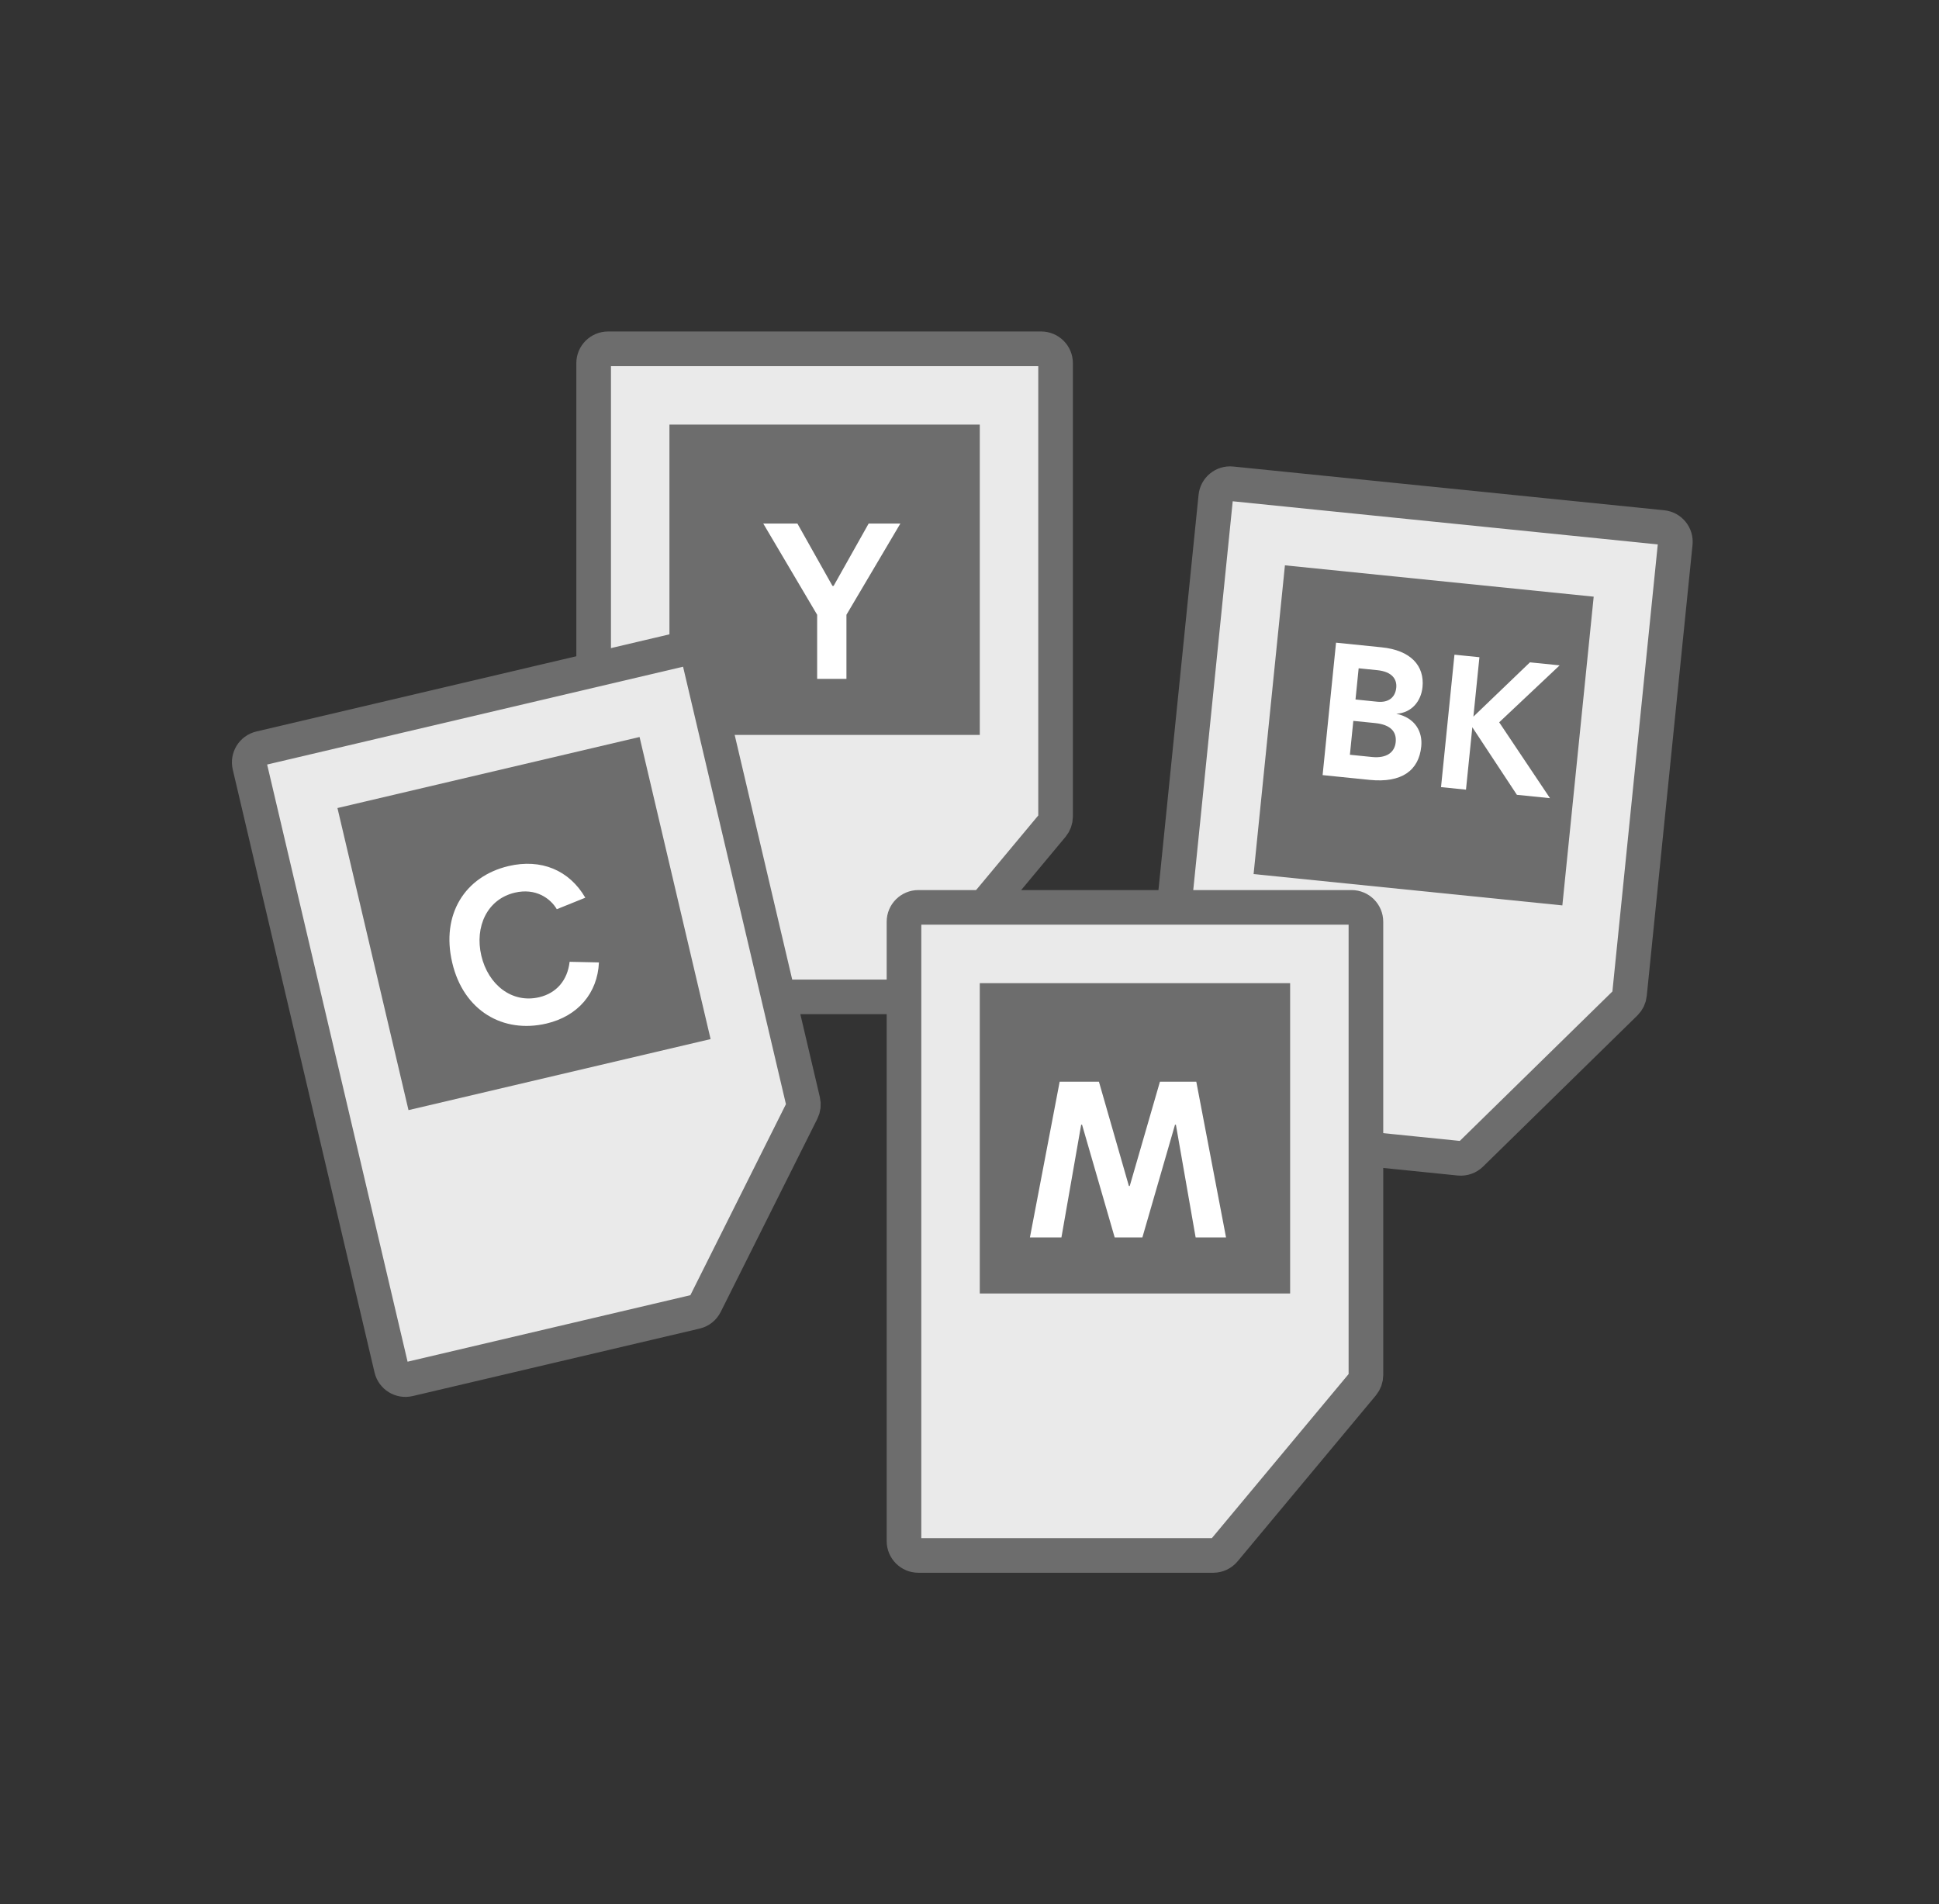
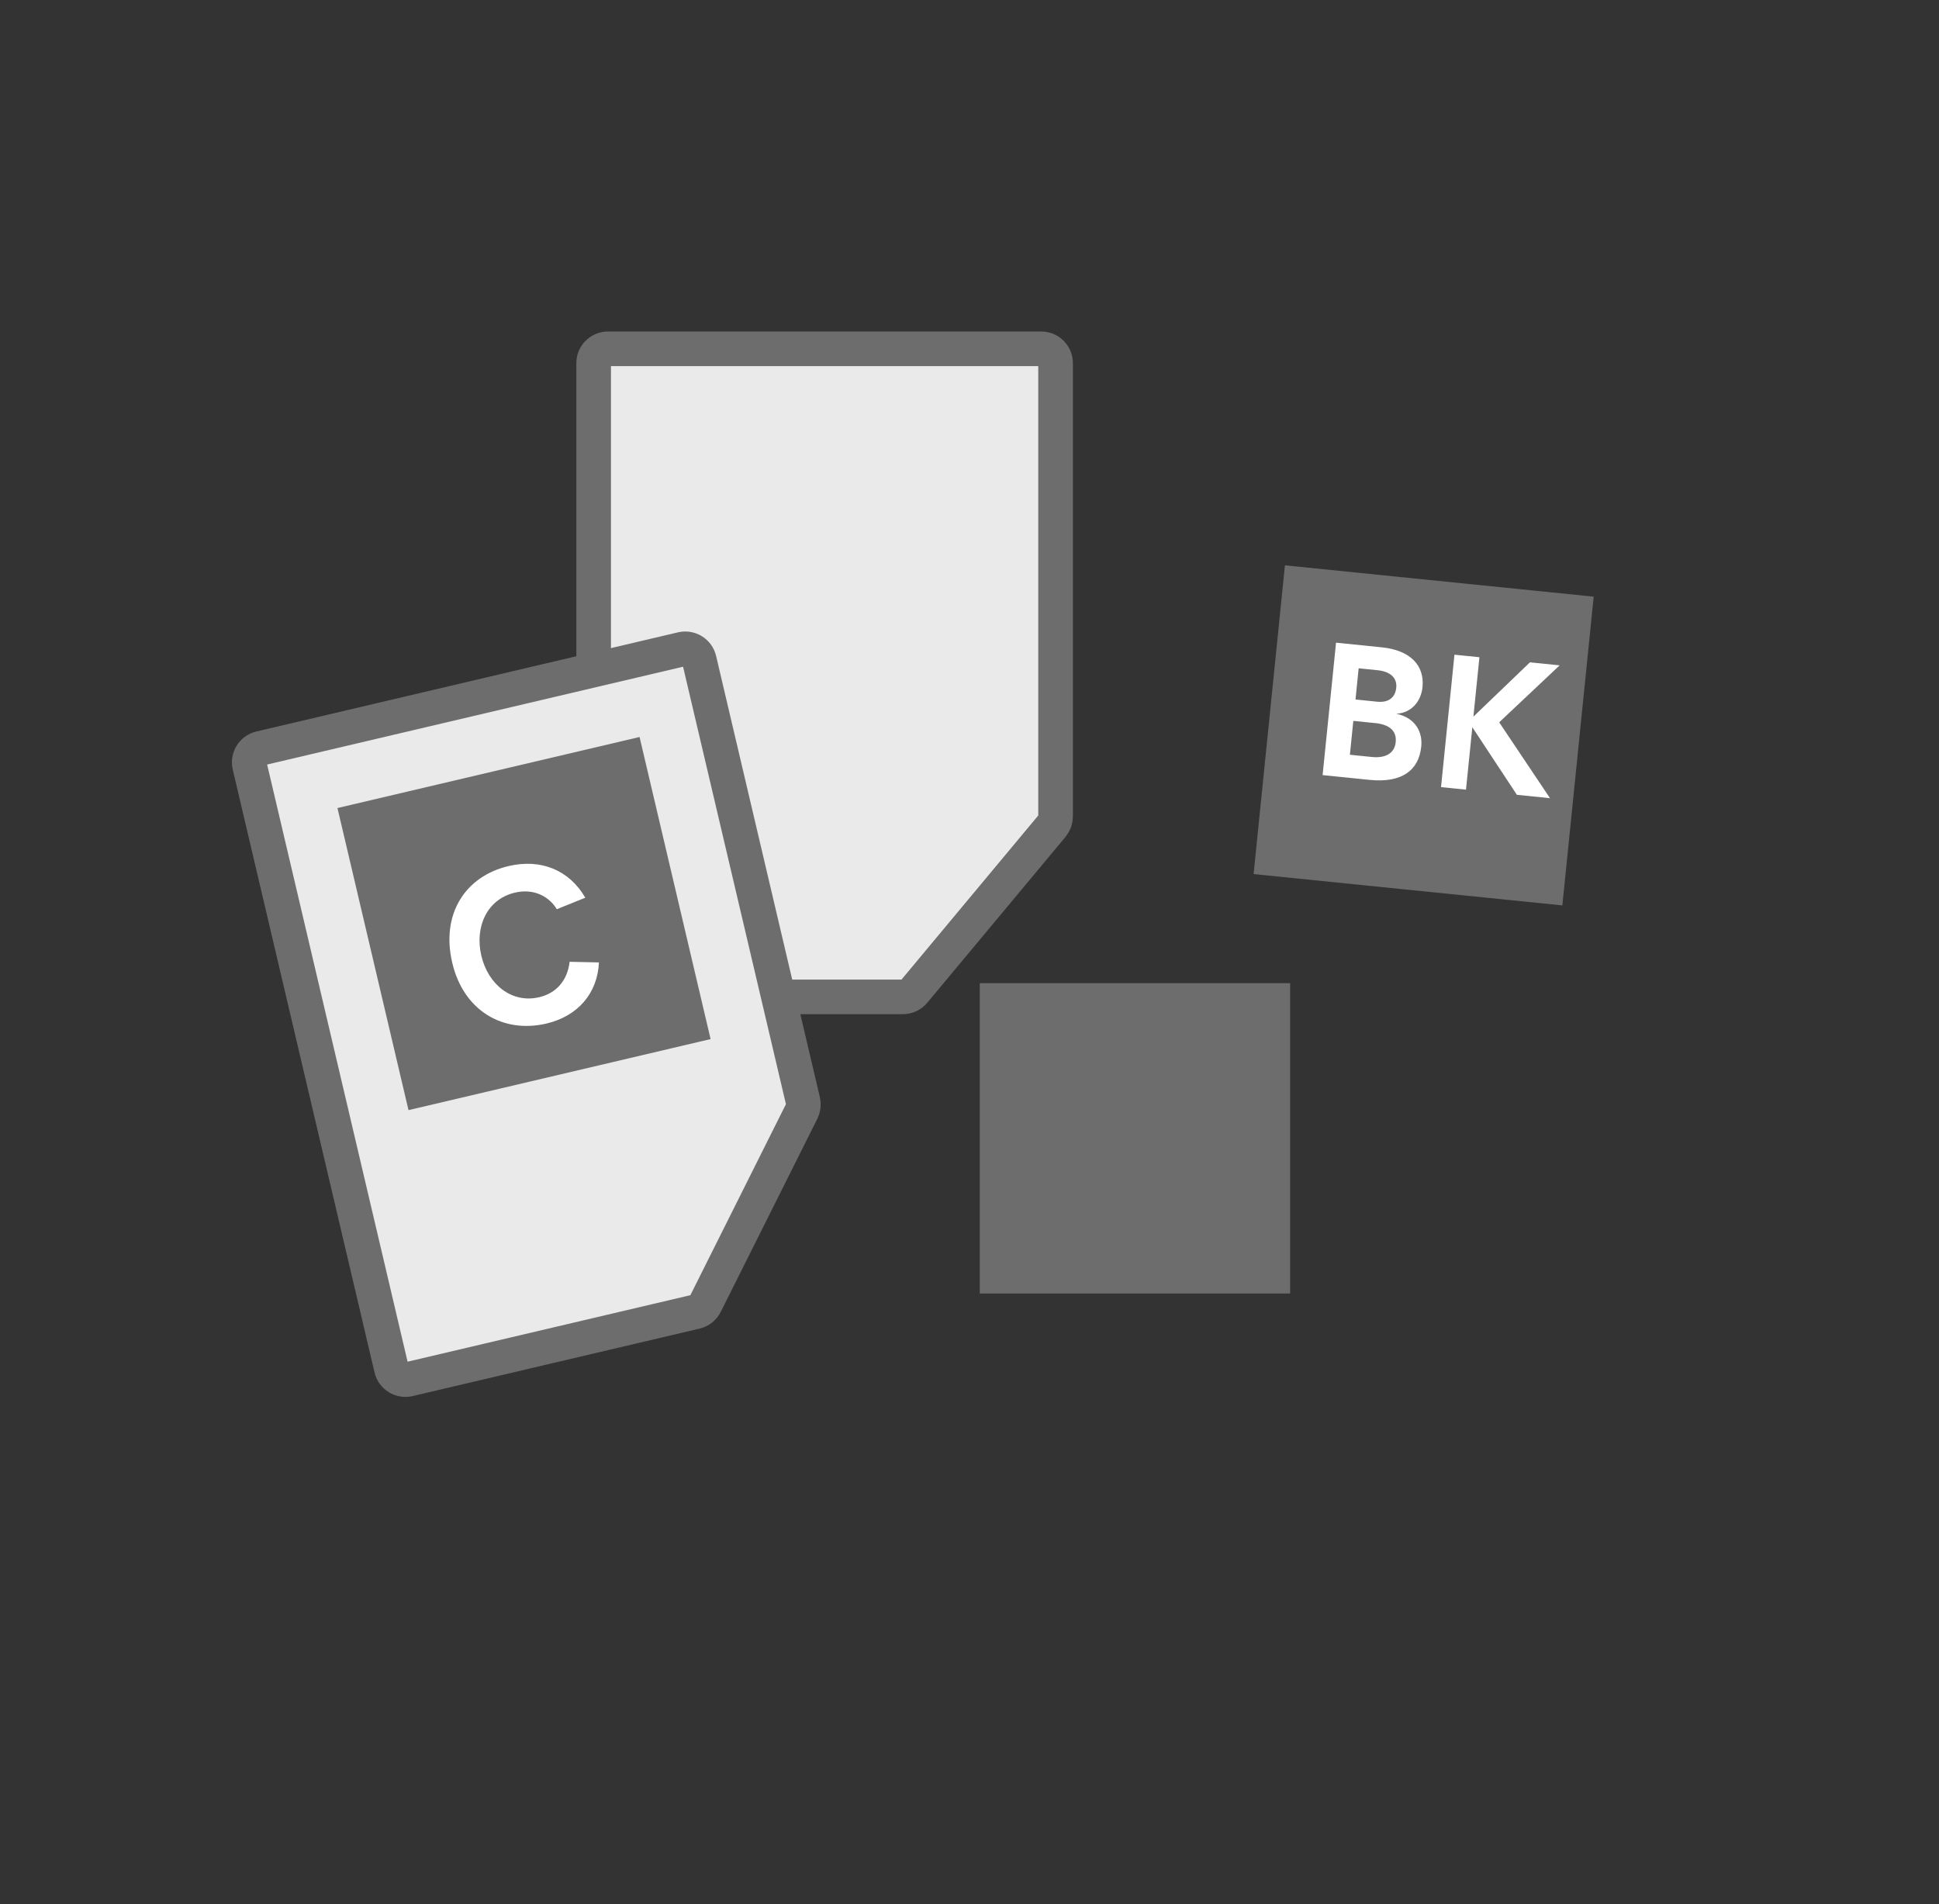
<svg xmlns="http://www.w3.org/2000/svg" width="56" height="55" viewBox="0 0 56 55" fill="none">
  <rect x="0" y="0" width="56" height="55" fill="#333333" stroke="none" />
  <path d="M17.145 10.489C17.145 10.26 17.331 10.074 17.561 10.074H30.07C30.3 10.074 30.486 10.26 30.486 10.489V23.583C30.486 23.68 30.452 23.774 30.39 23.849L26.395 28.643C26.316 28.738 26.199 28.792 26.076 28.792H17.561C17.331 28.792 17.145 28.606 17.145 28.377V10.489Z" fill="#EAEAEA" stroke="#6D6D6D" />
-   <rect x="19.334" y="12.263" width="8.963" height="8.963" fill="#6D6D6D" />
-   <path d="M24.446 19.607V17.756L26.003 15.122H25.087L24.075 16.923H24.043L23.03 15.122H22.044L23.6 17.756V19.607H24.446Z" fill="white" />
  <path d="M7.209 22.113C7.157 21.89 7.295 21.666 7.519 21.614L19.696 18.75C19.919 18.698 20.143 18.836 20.195 19.06L23.192 31.805C23.215 31.9 23.203 32 23.16 32.086L20.368 37.667C20.313 37.778 20.212 37.858 20.092 37.886L11.803 39.835C11.58 39.887 11.356 39.749 11.304 39.526L7.209 22.113Z" fill="#EAEAEA" stroke="#6D6D6D" />
  <rect x="9.746" y="23.338" width="8.963" height="8.963" transform="rotate(-13.233 9.746 23.338)" fill="#6D6D6D" />
  <path d="M13.061 27.806C13.386 29.191 14.524 29.858 15.784 29.562C16.688 29.349 17.257 28.689 17.298 27.797L16.451 27.779C16.391 28.307 16.078 28.683 15.572 28.802C14.787 28.987 14.099 28.444 13.901 27.602C13.705 26.766 14.07 25.969 14.869 25.782C15.467 25.641 15.894 25.942 16.081 26.26L16.904 25.928C16.44 25.129 15.624 24.794 14.688 25.014C13.428 25.311 12.732 26.409 13.061 27.806Z" fill="white" />
-   <path d="M35.113 14.343C35.136 14.115 35.34 13.948 35.568 13.972L48.013 15.235C48.241 15.258 48.408 15.461 48.384 15.69L47.062 28.716C47.053 28.813 47.009 28.903 46.94 28.971L42.482 33.337C42.394 33.423 42.272 33.466 42.149 33.454L33.678 32.594C33.45 32.571 33.283 32.367 33.307 32.139L35.113 14.343Z" fill="#EAEAEA" stroke="#6D6D6D" />
  <rect x="37.11" y="16.328" width="8.963" height="8.963" transform="rotate(5.795 37.11 16.328)" fill="#6D6D6D" />
  <path d="M41.083 19.848C41.146 19.225 40.739 18.78 39.903 18.696L38.586 18.562L38.198 22.387L39.558 22.525C40.481 22.618 40.977 22.255 41.047 21.561C41.09 21.14 40.877 20.732 40.326 20.615C40.776 20.589 41.042 20.247 41.083 19.848ZM39.239 19.302L39.775 19.356C40.212 19.4 40.349 19.624 40.325 19.864C40.298 20.127 40.12 20.302 39.776 20.267L39.148 20.203L39.239 19.302ZM40.309 21.436C40.279 21.731 40.046 21.906 39.625 21.864L38.986 21.799L39.085 20.821L39.714 20.884C40.167 20.93 40.339 21.136 40.309 21.436ZM42.339 22.807L42.522 21.004L43.809 22.956L44.765 23.053L43.298 20.862L45.044 19.217L44.186 19.13L42.553 20.698L42.727 18.982L42.006 18.909L41.618 22.734L42.339 22.807Z" fill="white" />
-   <path d="M26.108 26.622C26.108 26.393 26.294 26.207 26.524 26.207H39.034C39.263 26.207 39.449 26.393 39.449 26.622V39.716C39.449 39.813 39.415 39.907 39.353 39.982L35.358 44.776C35.279 44.871 35.162 44.925 35.039 44.925H26.524C26.294 44.925 26.108 44.739 26.108 44.51V26.622Z" fill="#EAEAEA" stroke="#6D6D6D" />
  <rect x="28.297" y="28.396" width="8.963" height="8.963" fill="#6D6D6D" />
-   <path d="M30.604 31.242L29.745 35.74H30.655L31.225 32.485H31.251L32.193 35.74H32.993L33.935 32.485H33.961L34.531 35.74H35.409L34.55 31.242H33.5L32.628 34.254H32.603L31.738 31.242H30.604Z" fill="white" />
</svg>